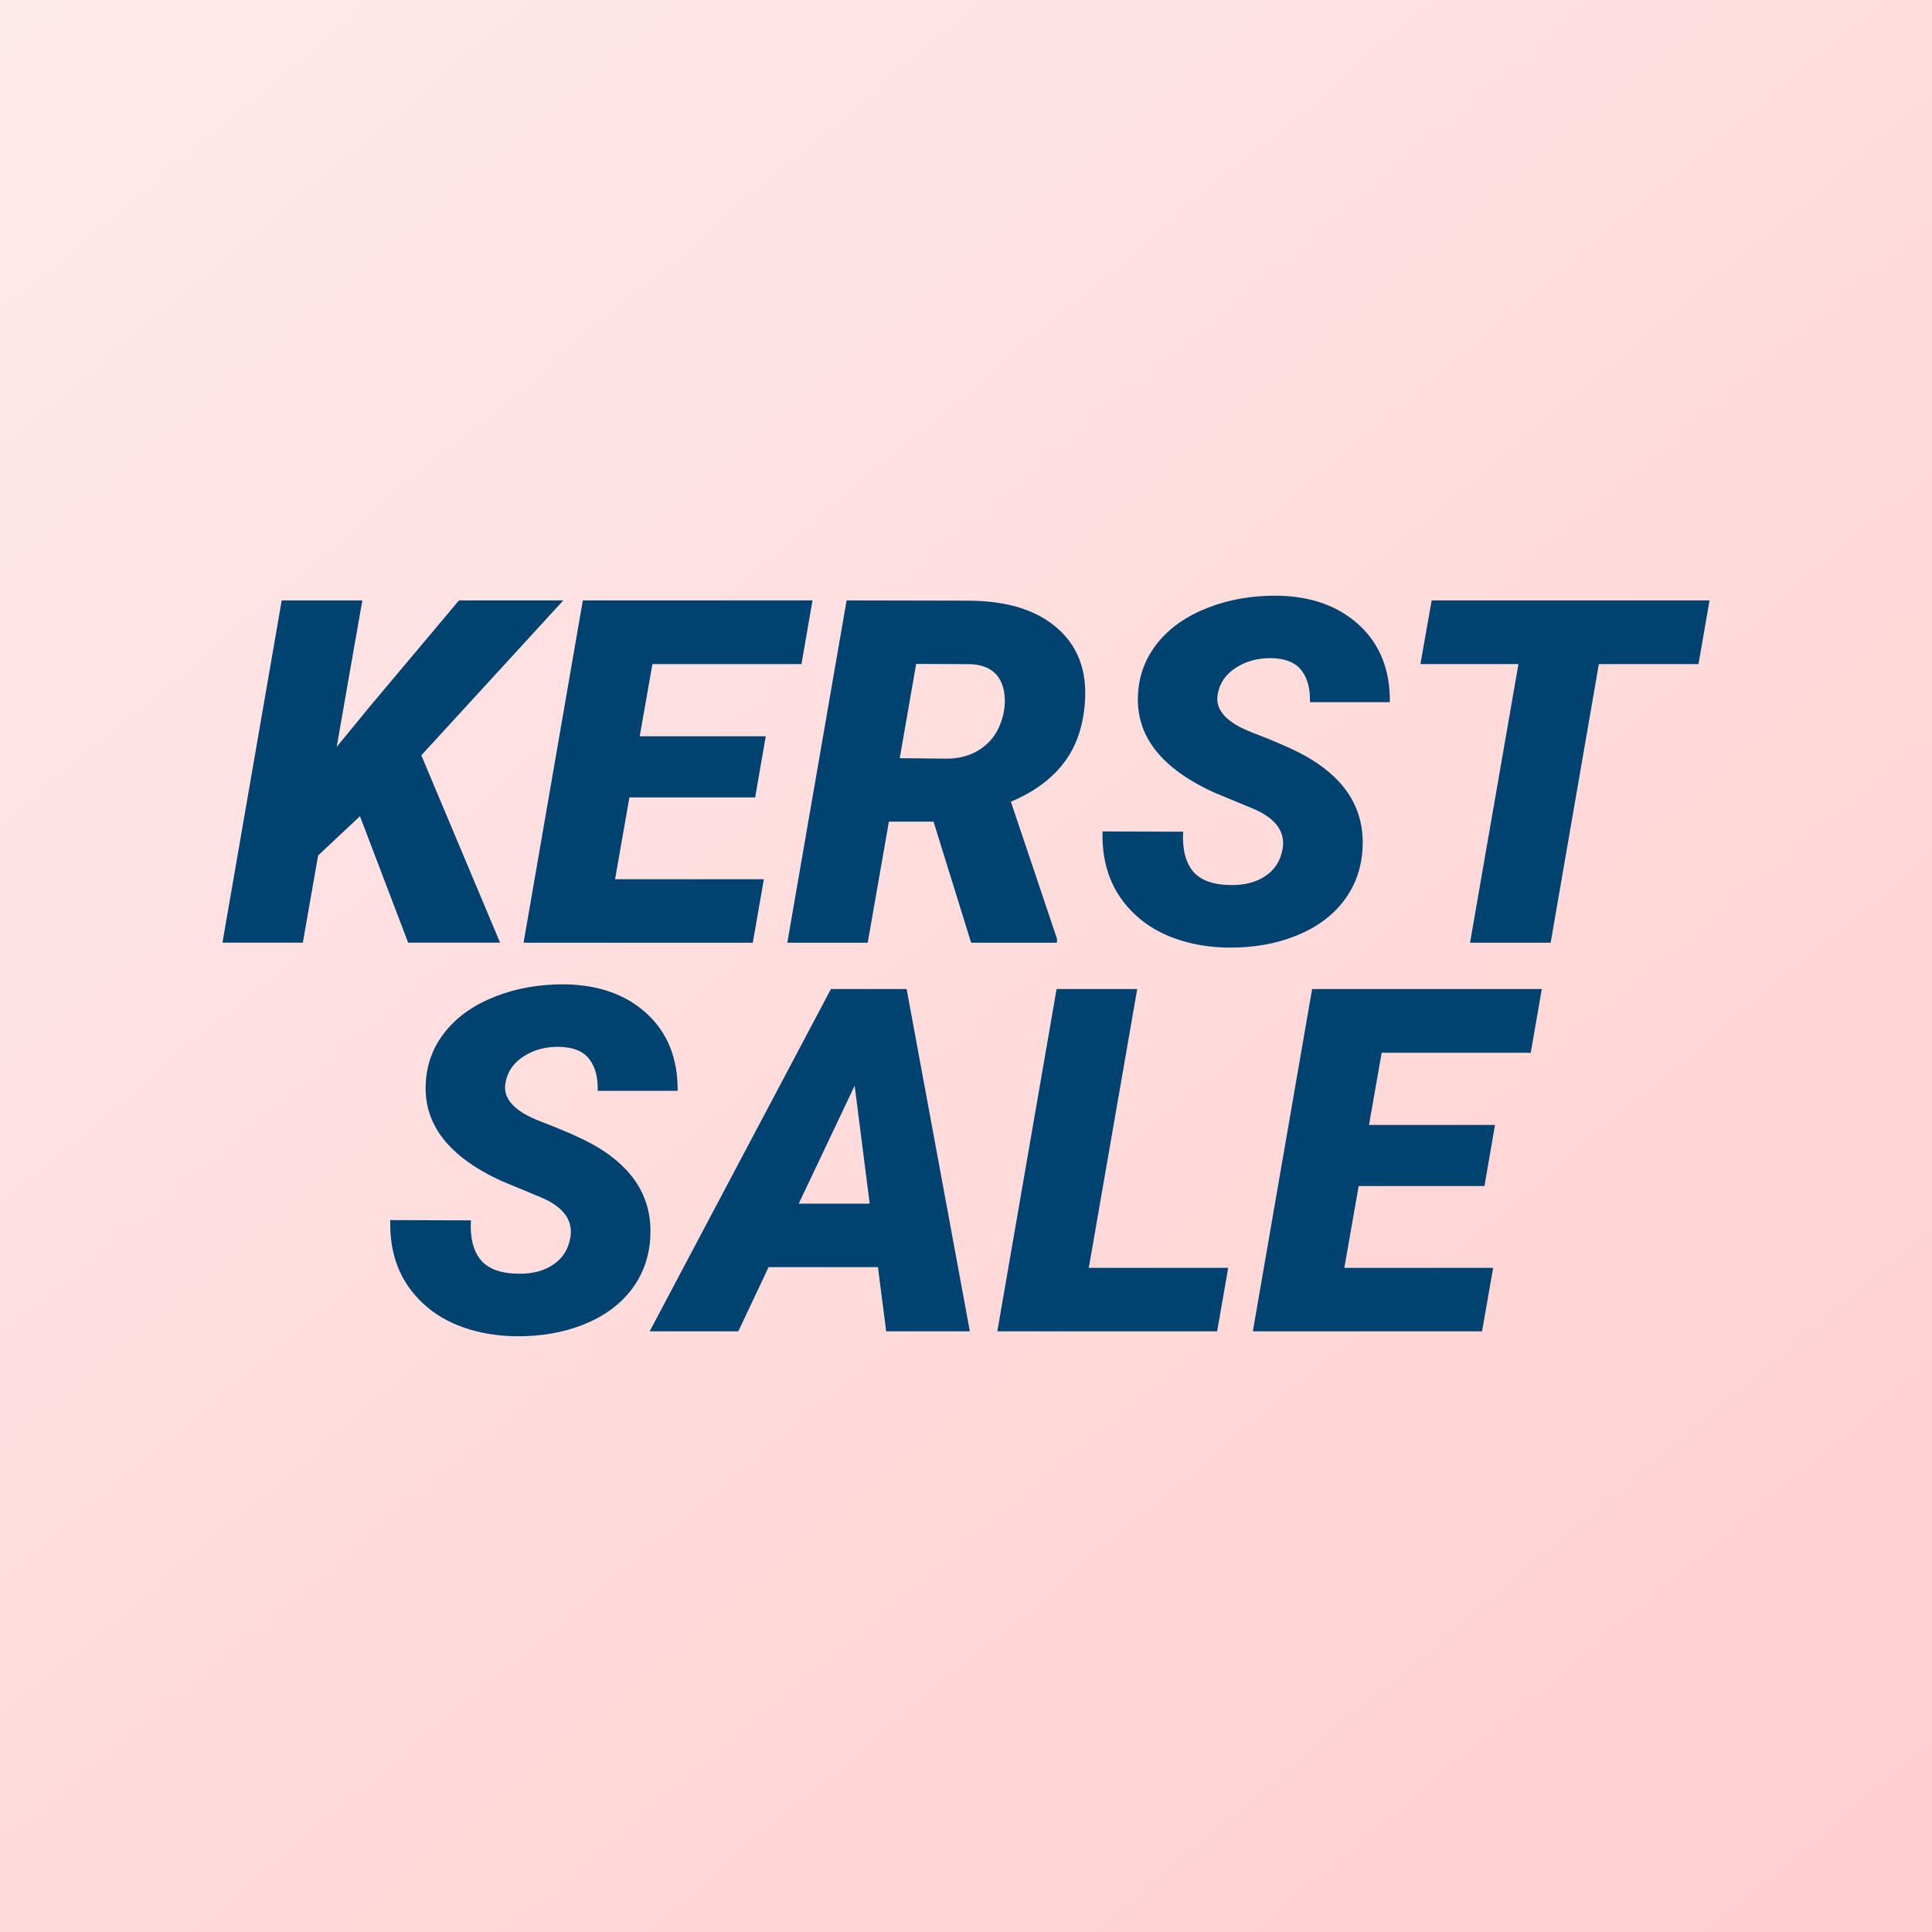
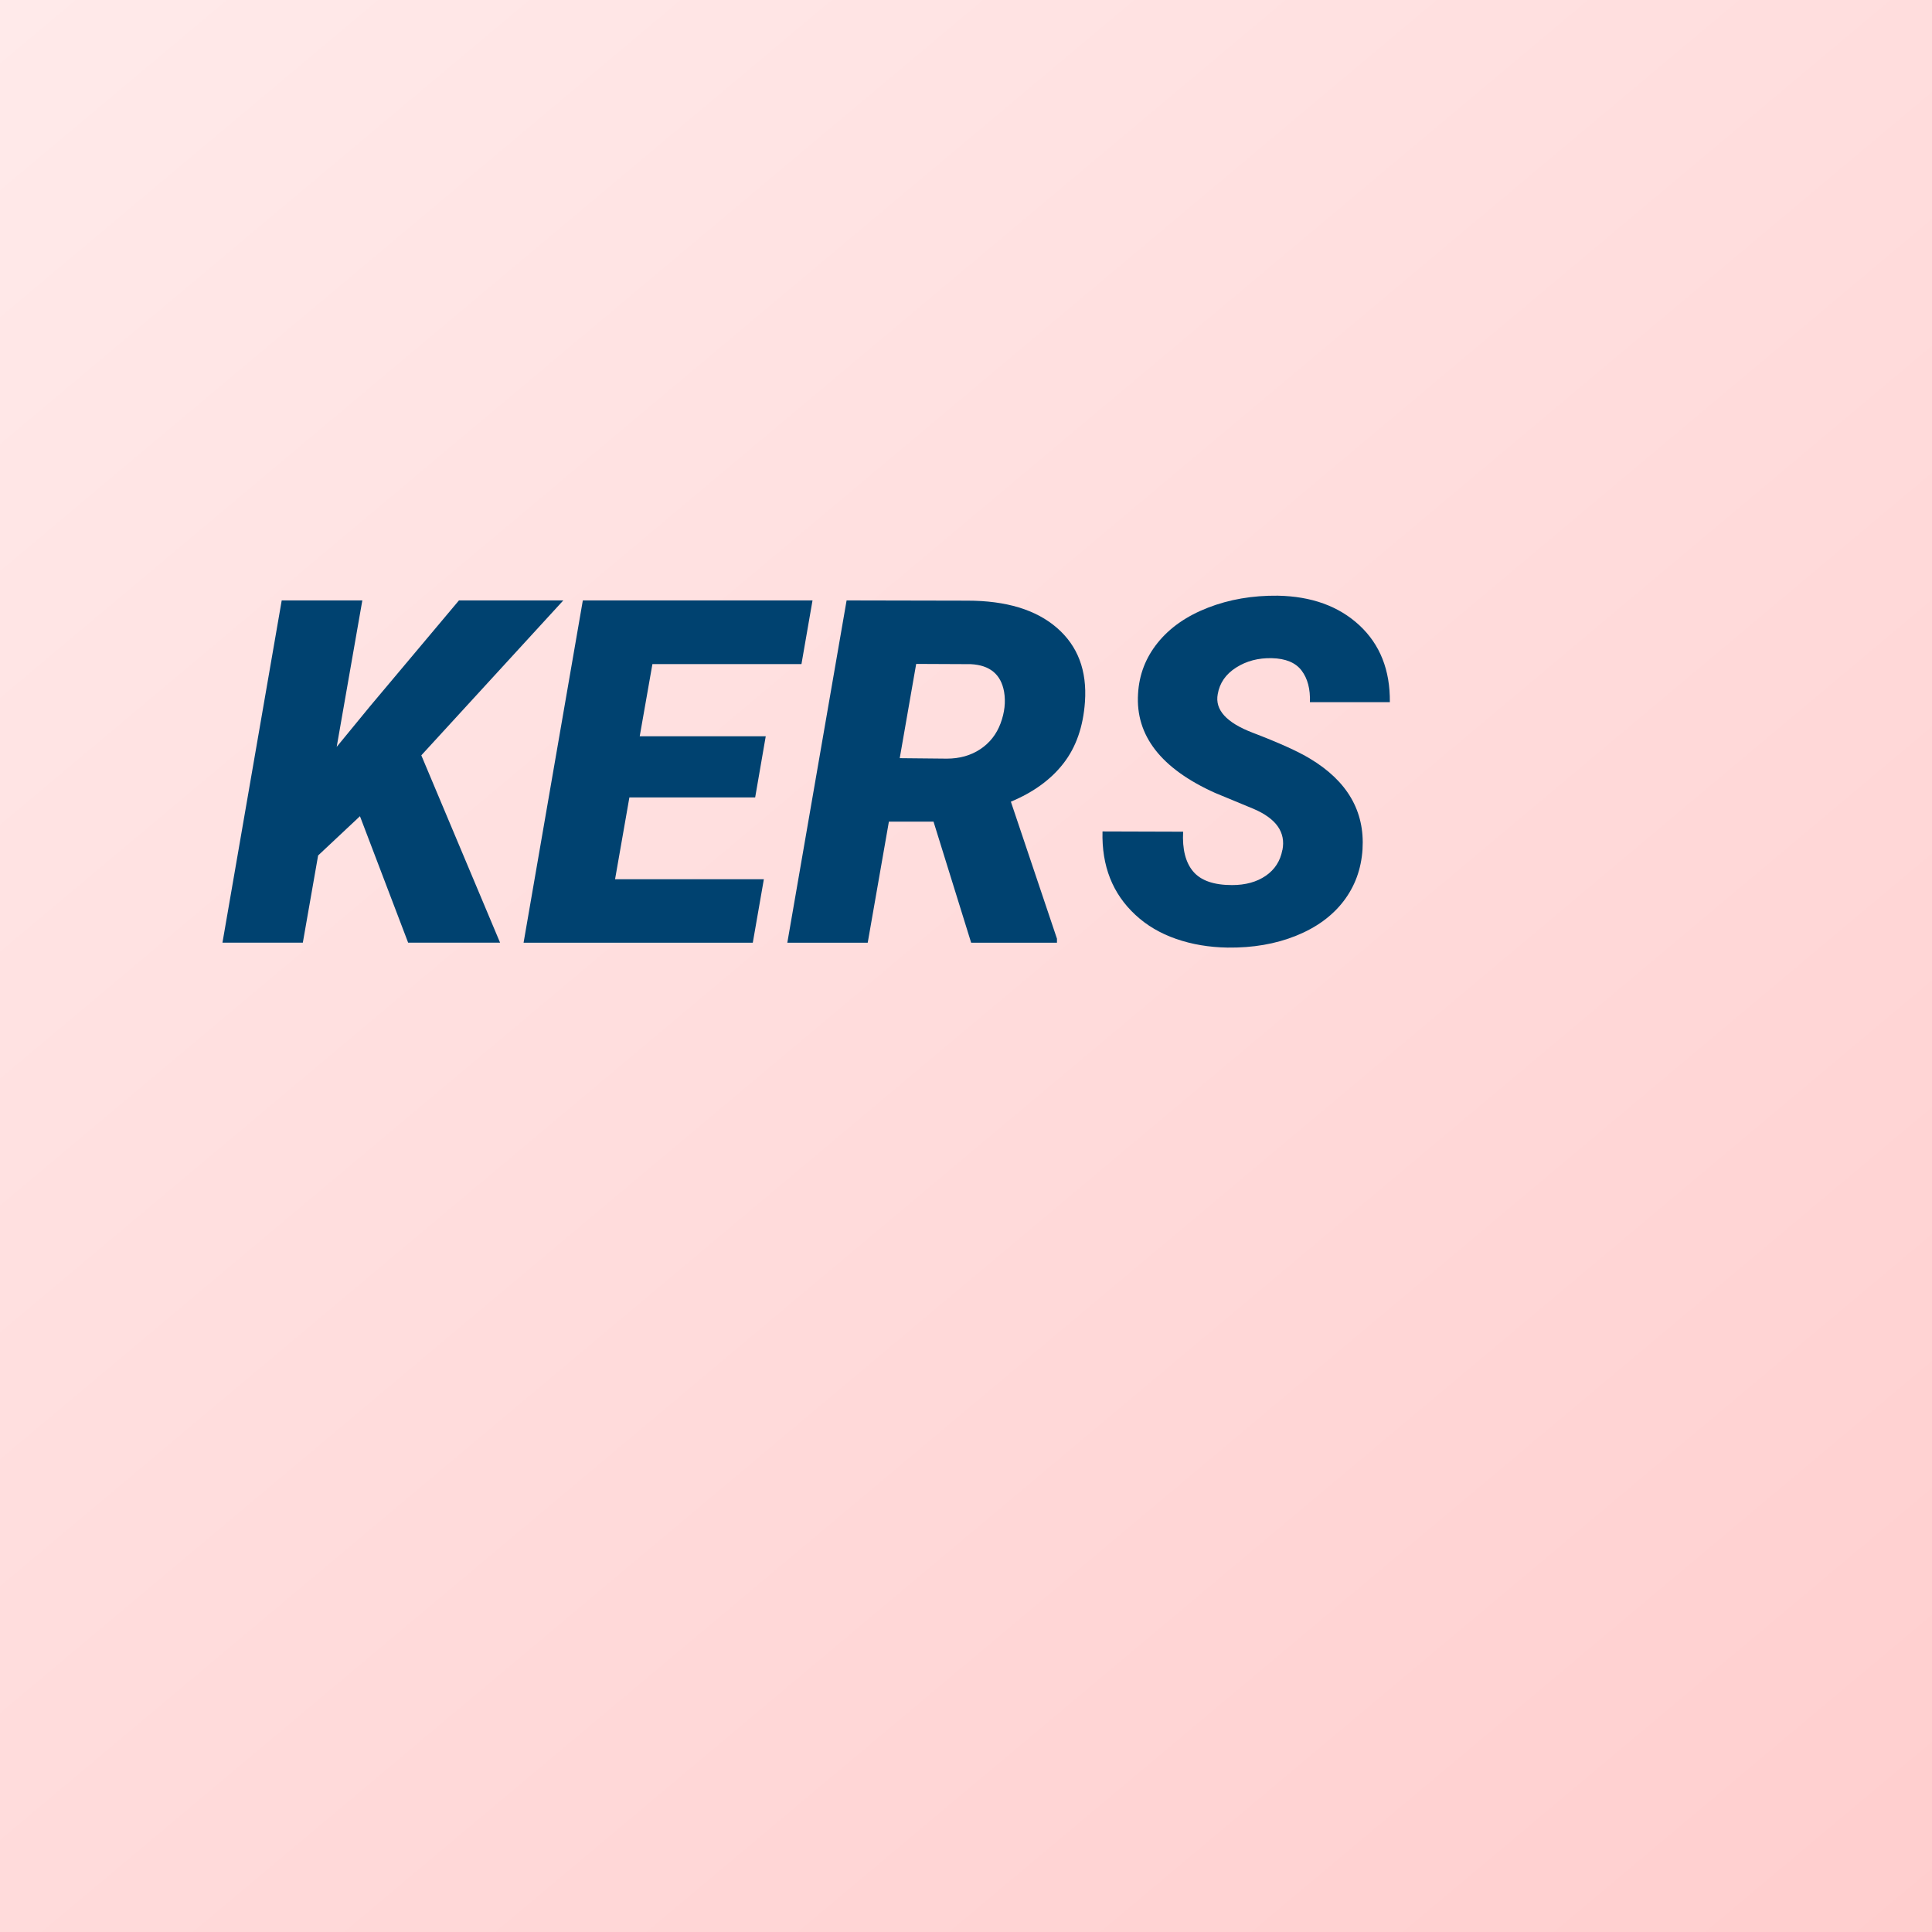
<svg xmlns="http://www.w3.org/2000/svg" id="Laag_1" viewBox="0 0 700 700">
  <rect x="0" y="0" width="700" height="700" fill="#808080" stroke="none" />
  <defs>
    <style>.cls-1{fill:#004270;}.cls-1,.cls-2{stroke-width:0px;}.cls-3{isolation:isolate;}.cls-2{fill:url(#Naamloos_verloop_7);}</style>
    <linearGradient id="Naamloos_verloop_7" x1="666.95" y1="727.73" x2="33.05" y2="-27.73" gradientUnits="userSpaceOnUse">
      <stop offset="0" stop-color="#ffcece" />
      <stop offset="1" stop-color="#ffeaea" />
    </linearGradient>
  </defs>
  <rect class="cls-2" width="700" height="700" />
  <g class="cls-3">
    <g id="Laag_1-2">
      <path class="cls-1" d="M130.42,295.73l-15.16,14.22-5.54,31.6h-29.12l21.47-124.01h29.21l-9.29,53.07,12.09-14.73,32.21-38.34h37.81l-51.45,56.13,28.54,67.88h-33.31s-17.46-45.82-17.46-45.82Z" />
      <path class="cls-1" d="M273.61,288.92h-45.57l-5.19,29.64h53.91l-4.01,23h-83.05l21.47-124.02h83.22l-4.01,23.08h-54l-4.6,26.15h45.66l-3.83,22.15h0Z" />
      <path class="cls-1" d="M338.25,297.7h-16.19l-7.67,43.86h-29.13l21.48-124.02,43.78.09c14.02,0,24.83,3.28,32.4,9.83,7.58,6.55,10.97,15.5,10.18,26.84-.63,8.96-3.2,16.38-7.76,22.25-4.54,5.88-10.91,10.5-19.08,13.92l16.7,49.64v1.46h-31.09l-13.63-43.86h.01ZM325.99,274.7l17.03.17c4.66,0,8.7-1.14,12.13-3.41s5.89-5.39,7.37-9.35c1.48-3.95,1.9-7.79,1.28-11.48-1.14-6.32-5.17-9.65-12.09-9.99l-19.76-.09-5.96,34.15Z" />
      <path class="cls-1" d="M464.65,307.99c1.25-6.42-2.22-11.38-10.4-14.9l-13.97-5.79c-19.59-8.8-28.91-20.78-27.94-35.95.39-6.93,2.78-13.1,7.16-18.52,4.38-5.42,10.42-9.64,18.14-12.64,7.72-3.01,16.15-4.46,25.3-4.36,12.26.23,22.13,3.8,29.6,10.73,7.46,6.93,11.15,16.22,11.03,27.85h-28.96c.17-4.77-.84-8.58-3.02-11.46-2.18-2.87-5.78-4.36-10.78-4.48-4.89-.11-9.2,1.02-12.95,3.41s-5.96,5.59-6.65,9.62c-1.08,5.68,3.14,10.33,12.64,13.97,9.51,3.64,16.42,6.76,20.74,9.37,13.57,8.13,19.93,19.08,19.08,32.88-.46,7.16-2.76,13.43-6.9,18.83-4.15,5.4-9.9,9.57-17.25,12.52-7.35,2.95-15.6,4.38-24.75,4.26-6.7-.11-12.92-1.16-18.65-3.15s-10.65-4.89-14.73-8.69c-8.29-7.67-12.26-17.75-11.93-30.24l29.21.09c-.34,6.35.88,11.17,3.66,14.44s7.46,4.9,14.06,4.9c4.88,0,8.95-1.12,12.22-3.37,3.26-2.24,5.27-5.36,6.01-9.33h.02Z" />
-       <path class="cls-1" d="M615.41,240.62h-36.12l-17.46,100.94h-29.21l17.54-100.94h-35.52l4.08-23.08h100.68l-4.01,23.08h.01Z" />
-       <path class="cls-1" d="M206.59,448.8c1.25-6.42-2.22-11.38-10.4-14.9l-13.97-5.79c-19.59-8.8-28.91-20.78-27.94-35.95.39-6.93,2.78-13.1,7.16-18.52s10.42-9.64,18.14-12.64c7.72-3.01,16.15-4.45,25.3-4.35,12.26.23,22.13,3.8,29.6,10.73,7.46,6.93,11.15,16.21,11.03,27.85h-28.96c.17-4.77-.84-8.59-3.02-11.46s-5.78-4.36-10.78-4.48c-4.89-.11-9.2,1.02-12.95,3.41-3.75,2.39-5.96,5.59-6.65,9.62-1.08,5.68,3.14,10.33,12.64,13.97,9.51,3.64,16.42,6.76,20.74,9.37,13.57,8.13,19.93,19.08,19.08,32.88-.46,7.16-2.76,13.43-6.9,18.83-4.15,5.4-9.9,9.57-17.25,12.52-7.35,2.95-15.6,4.38-24.75,4.26-6.7-.11-12.92-1.16-18.65-3.15-5.74-1.99-10.65-4.89-14.73-8.69-8.29-7.67-12.26-17.75-11.93-30.24l29.21.09c-.34,6.35.88,11.17,3.66,14.44,2.78,3.27,7.46,4.9,14.06,4.9,4.88,0,8.95-1.12,12.22-3.37,3.26-2.24,5.27-5.36,6.01-9.33h.02Z" />
-       <path class="cls-1" d="M318.09,459.1h-39.61l-10.98,23.26h-32.11l65.67-124.01h27.43l22.91,124.01h-30.32l-2.98-23.26h-.01ZM289.39,436.11h25.72l-5.45-42.76-20.27,42.76Z" />
-       <path class="cls-1" d="M394.49,459.36h50.51l-4.01,23h-79.64l21.47-124.01h29.21l-17.54,101.01h0Z" />
-       <path class="cls-1" d="M537.84,429.72h-45.57l-5.19,29.64h53.91l-4.01,23h-83.05l21.47-124.01h83.22l-4.01,23.08h-54l-4.6,26.15h45.66l-3.83,22.15h0Z" />
    </g>
  </g>
</svg>